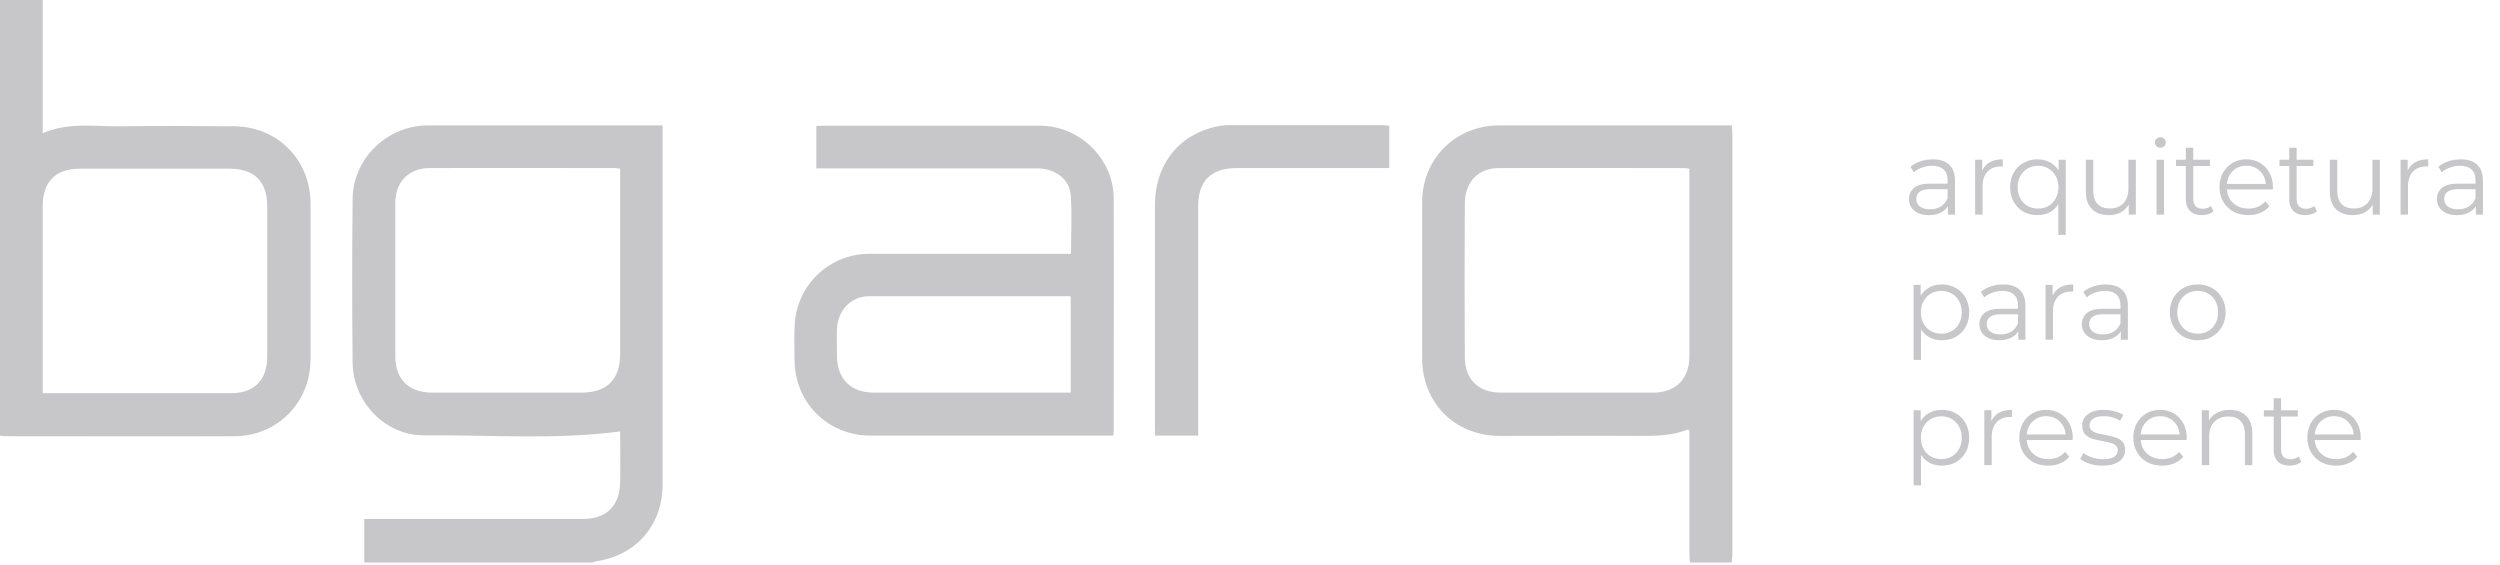
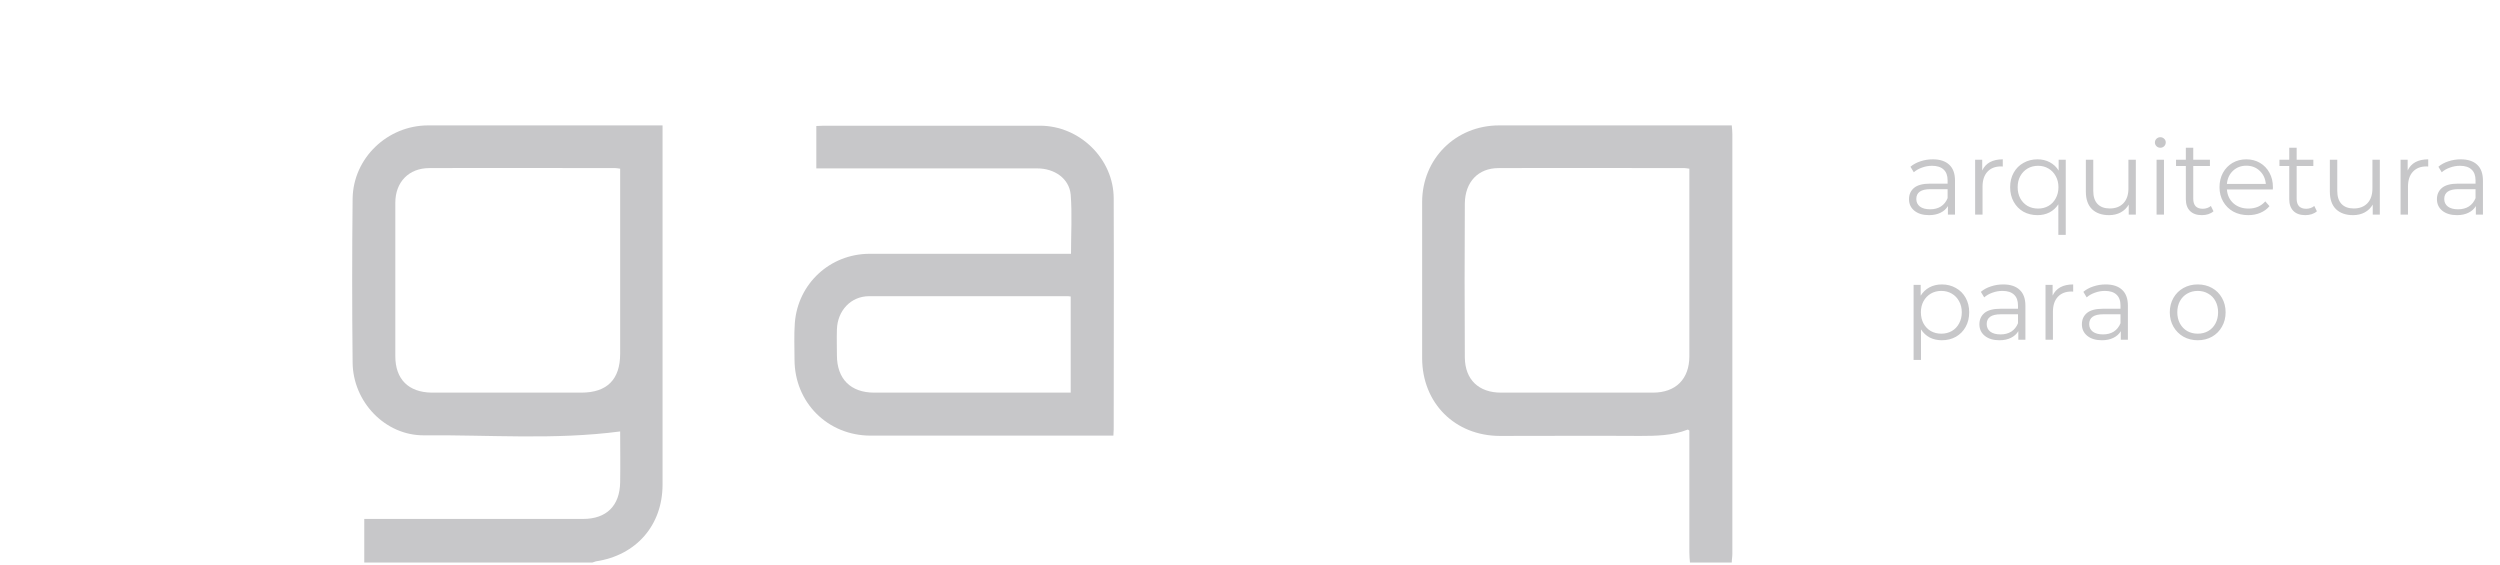
<svg xmlns="http://www.w3.org/2000/svg" viewBox="0 0 447 101" fill="none">
  <path d="M65.131 100.579C65.131 98.017 65.131 95.507 65.131 92.785C65.825 92.785 66.412 92.785 66.999 92.785C79.438 92.785 91.824 92.785 104.263 92.785C108.427 92.785 110.829 90.436 110.883 86.218C110.936 83.122 110.883 80.025 110.883 77.143C99.138 78.691 87.446 77.73 75.808 77.837C68.868 77.89 63.102 71.857 63.049 64.81C62.942 55.041 62.942 45.271 63.049 35.502C63.156 28.241 69.295 22.422 76.555 22.422C90.009 22.422 103.462 22.422 116.915 22.422C117.396 22.422 117.823 22.422 118.464 22.422C118.464 23.116 118.464 23.65 118.464 24.184C118.464 45.004 118.464 65.825 118.464 86.645C118.464 93.906 113.766 99.298 106.558 100.366C106.345 100.419 106.131 100.526 105.918 100.579C92.304 100.579 78.691 100.579 65.131 100.579ZM110.883 30.163C110.509 30.11 110.242 30.056 110.029 30.056C98.924 30.056 87.873 30.003 76.769 30.056C73.085 30.056 70.683 32.565 70.683 36.249C70.683 45.378 70.683 54.56 70.683 63.689C70.683 67.8 73.032 70.149 77.196 70.202C86.112 70.202 95.027 70.202 103.943 70.202C108.534 70.202 110.883 67.853 110.883 63.262C110.883 52.745 110.883 42.228 110.883 31.711C110.883 31.231 110.883 30.697 110.883 30.163Z" fill="#c7c7c9" />
-   <path d="M0 0C2.509 0 4.965 0 7.634 0C7.634 7.955 7.634 15.749 7.634 23.81C12.225 21.835 16.817 22.636 21.354 22.582C28.134 22.476 34.968 22.529 41.748 22.582C49.596 22.582 55.522 28.562 55.522 36.409C55.522 45.699 55.522 54.988 55.522 64.277C55.522 71.964 49.542 77.997 41.908 77.997C28.348 78.05 14.841 77.997 1.281 77.997C0.854 77.997 0.427 77.944 0 77.89C0 51.945 0 25.999 0 0ZM7.634 70.309C8.328 70.309 8.862 70.309 9.343 70.309C19.966 70.309 30.59 70.309 41.161 70.309C45.485 70.309 47.781 68.014 47.781 63.636C47.781 54.721 47.781 45.805 47.781 36.89C47.781 32.459 45.485 30.163 41.054 30.163C32.138 30.163 23.223 30.163 14.307 30.163C9.876 30.163 7.634 32.512 7.634 36.943C7.634 47.514 7.634 58.084 7.634 68.654C7.634 69.135 7.634 69.615 7.634 70.309Z" fill="#c7c7c9" />
  <path d="M302.165 100.579C302.112 99.992 302.058 99.351 302.058 98.764C302.058 92.037 302.058 85.364 302.058 78.637C302.058 78.05 302.058 77.516 302.058 76.982C301.898 76.876 301.791 76.769 301.738 76.822C299.015 77.89 296.133 77.943 293.25 77.943C284.921 77.89 276.54 77.943 268.212 77.943C260.15 77.943 254.278 72.071 254.278 64.01C254.278 54.721 254.278 45.431 254.278 36.142C254.278 28.401 260.257 22.422 268.051 22.422C281.398 22.422 294.744 22.422 308.091 22.422C308.571 22.422 308.999 22.422 309.639 22.422C309.693 23.009 309.746 23.49 309.746 24.023C309.746 49.008 309.746 74.046 309.746 99.031C309.746 99.565 309.639 100.045 309.639 100.579C307.077 100.579 304.621 100.579 302.165 100.579ZM302.058 30.163C301.631 30.11 301.418 30.056 301.204 30.056C290.1 30.056 279.049 30.003 267.945 30.056C264.314 30.056 261.965 32.512 261.912 36.356C261.859 45.538 261.859 54.774 261.912 63.956C261.965 67.907 264.421 70.202 268.372 70.202C277.447 70.202 286.47 70.202 295.545 70.202C299.603 70.202 302.058 67.8 302.058 63.689C302.058 53.012 302.058 42.335 302.058 31.711C302.058 31.231 302.058 30.697 302.058 30.163Z" fill="#c7c7c9" />
  <path d="M199.077 77.89C198.436 77.89 197.955 77.89 197.422 77.89C183.488 77.89 169.554 77.89 155.674 77.89C147.986 77.89 142.06 71.965 142.06 64.277C142.06 62.088 141.953 59.953 142.114 57.764C142.647 50.717 148.413 45.378 155.514 45.378C166.938 45.378 178.363 45.378 189.787 45.378C190.321 45.378 190.909 45.378 191.496 45.378C191.496 41.801 191.709 38.278 191.442 34.808C191.175 31.925 188.56 30.11 185.463 30.11C172.971 30.11 160.425 30.11 147.933 30.11C147.345 30.11 146.705 30.11 145.957 30.11C145.957 27.547 145.957 25.091 145.957 22.529C146.385 22.529 146.865 22.476 147.292 22.476C160.158 22.476 173.078 22.476 185.944 22.476C193.044 22.476 199.13 28.401 199.13 35.502C199.183 49.275 199.13 63.049 199.13 76.823C199.13 77.09 199.077 77.356 199.077 77.89ZM191.442 70.203C191.442 64.33 191.442 58.671 191.442 53.012C191.122 52.959 190.909 52.959 190.748 52.959C178.95 52.959 167.152 52.959 155.407 52.959C152.15 52.959 149.748 55.522 149.641 58.885C149.588 60.433 149.641 61.981 149.641 63.529C149.641 67.747 152.097 70.203 156.314 70.203C167.419 70.203 178.576 70.203 189.681 70.203C190.161 70.203 190.748 70.203 191.442 70.203Z" fill="#c7c7c9" />
-   <path d="M248.405 22.475C248.405 25.038 248.405 27.494 248.405 30.056C247.818 30.056 247.338 30.056 246.804 30.056C238.209 30.056 229.613 30.056 221.072 30.056C216.534 30.056 214.238 32.352 214.238 36.836C214.238 49.916 214.238 62.942 214.238 76.022C214.238 76.609 214.238 77.249 214.238 77.89C211.622 77.89 209.113 77.89 206.551 77.89C206.551 77.356 206.497 76.876 206.497 76.395C206.497 63.209 206.497 49.969 206.497 36.783C206.497 29.149 211.035 23.703 218.296 22.475C218.723 22.422 219.15 22.369 219.577 22.369C228.866 22.369 238.155 22.369 247.444 22.369C247.765 22.422 248.032 22.422 248.405 22.475Z" fill="#c7c7c9" />
  <path d="M345.582 28.488C346.863 28.488 347.845 28.811 348.529 29.458C349.213 30.092 349.555 31.037 349.555 32.293V38.374H348.287V36.844C347.988 37.354 347.547 37.752 346.963 38.038C346.39 38.324 345.707 38.467 344.911 38.467C343.816 38.467 342.946 38.206 342.299 37.684C341.653 37.162 341.329 36.471 341.329 35.613C341.329 34.78 341.628 34.109 342.225 33.599C342.834 33.089 343.798 32.834 345.116 32.834H348.231V32.237C348.231 31.392 347.995 30.751 347.522 30.316C347.05 29.868 346.359 29.644 345.452 29.644C344.83 29.644 344.233 29.75 343.661 29.962C343.089 30.16 342.598 30.44 342.187 30.801L341.59 29.812C342.088 29.389 342.685 29.066 343.381 28.842C344.077 28.606 344.811 28.488 345.582 28.488ZM345.116 37.423C345.862 37.423 346.502 37.255 347.037 36.919C347.572 36.571 347.97 36.074 348.231 35.427V33.823H345.153C343.474 33.823 342.635 34.407 342.635 35.576C342.635 36.148 342.853 36.602 343.288 36.938C343.723 37.261 344.332 37.423 345.116 37.423ZM354.421 30.484C354.732 29.825 355.192 29.327 355.801 28.991C356.423 28.656 357.188 28.488 358.096 28.488V29.775L357.778 29.756C356.746 29.756 355.938 30.073 355.354 30.708C354.769 31.342 354.477 32.231 354.477 33.375V38.374H353.152V28.562H354.421V30.484ZM369.356 28.562V41.993H368.032V36.527C367.621 37.162 367.093 37.647 366.446 37.982C365.812 38.306 365.097 38.467 364.301 38.467C363.368 38.467 362.529 38.262 361.783 37.852C361.049 37.429 360.471 36.838 360.048 36.08C359.625 35.321 359.414 34.451 359.414 33.468C359.414 32.498 359.625 31.634 360.048 30.875C360.471 30.117 361.055 29.532 361.801 29.122C362.548 28.699 363.381 28.488 364.301 28.488C365.122 28.488 365.855 28.662 366.502 29.01C367.161 29.358 367.69 29.856 368.087 30.502V28.562H369.356ZM364.413 37.292C365.097 37.292 365.712 37.137 366.259 36.826C366.819 36.502 367.254 36.049 367.565 35.464C367.889 34.88 368.05 34.214 368.05 33.468C368.05 32.722 367.889 32.063 367.565 31.491C367.254 30.907 366.819 30.453 366.259 30.129C365.712 29.806 365.097 29.644 364.413 29.644C363.716 29.644 363.088 29.806 362.529 30.129C361.982 30.453 361.546 30.907 361.223 31.491C360.912 32.063 360.757 32.722 360.757 33.468C360.757 34.214 360.912 34.88 361.223 35.464C361.546 36.049 361.982 36.502 362.529 36.826C363.088 37.137 363.716 37.292 364.413 37.292ZM381.886 28.562V38.374H380.617V36.583C380.269 37.18 379.79 37.647 379.181 37.982C378.572 38.306 377.875 38.467 377.092 38.467C375.811 38.467 374.798 38.113 374.052 37.404C373.318 36.683 372.951 35.632 372.951 34.252V28.562H374.275V34.121C374.275 35.153 374.53 35.937 375.04 36.471C375.55 37.006 376.277 37.273 377.223 37.273C378.255 37.273 379.069 36.963 379.666 36.341C380.263 35.707 380.561 34.83 380.561 33.711V28.562H381.886ZM385.595 28.562H386.919V38.374H385.595V28.562ZM386.267 26.417C385.993 26.417 385.763 26.324 385.576 26.138C385.39 25.951 385.297 25.727 385.297 25.466C385.297 25.217 385.39 25 385.576 24.813C385.763 24.627 385.993 24.533 386.267 24.533C386.54 24.533 386.77 24.627 386.957 24.813C387.143 24.987 387.237 25.199 387.237 25.447C387.237 25.721 387.143 25.951 386.957 26.138C386.77 26.324 386.54 26.417 386.267 26.417ZM395.771 37.777C395.523 38.001 395.212 38.175 394.839 38.299C394.478 38.411 394.099 38.467 393.701 38.467C392.781 38.467 392.072 38.219 391.574 37.721C391.077 37.224 390.828 36.521 390.828 35.613V29.682H389.075V28.562H390.828V26.417H392.153V28.562H395.137V29.682H392.153V35.539C392.153 36.123 392.296 36.571 392.582 36.882C392.88 37.18 393.303 37.329 393.85 37.329C394.124 37.329 394.385 37.286 394.634 37.199C394.895 37.112 395.119 36.987 395.305 36.826L395.771 37.777ZM406.379 33.879H398.172C398.247 34.898 398.638 35.725 399.347 36.359C400.056 36.981 400.951 37.292 402.033 37.292C402.642 37.292 403.202 37.186 403.712 36.975C404.222 36.751 404.663 36.428 405.036 36.005L405.782 36.863C405.347 37.385 404.8 37.783 404.141 38.057C403.494 38.331 402.779 38.467 401.996 38.467C400.989 38.467 400.093 38.256 399.31 37.833C398.539 37.398 397.936 36.801 397.5 36.042C397.065 35.284 396.848 34.426 396.848 33.468C396.848 32.511 397.053 31.653 397.463 30.894C397.886 30.136 398.458 29.545 399.179 29.122C399.913 28.699 400.734 28.488 401.641 28.488C402.549 28.488 403.364 28.699 404.085 29.122C404.806 29.545 405.372 30.136 405.782 30.894C406.193 31.64 406.398 32.498 406.398 33.468L406.379 33.879ZM401.641 29.626C400.696 29.626 399.9 29.93 399.254 30.54C398.62 31.137 398.259 31.92 398.172 32.89H405.13C405.043 31.92 404.676 31.137 404.029 30.54C403.395 29.93 402.599 29.626 401.641 29.626ZM414.261 37.777C414.012 38.001 413.701 38.175 413.328 38.299C412.967 38.411 412.588 38.467 412.19 38.467C411.27 38.467 410.561 38.219 410.064 37.721C409.566 37.224 409.318 36.521 409.318 35.613V29.682H407.564V28.562H409.318V26.417H410.642V28.562H413.626V29.682H410.642V35.539C410.642 36.123 410.785 36.571 411.071 36.882C411.369 37.18 411.792 37.329 412.339 37.329C412.613 37.329 412.874 37.286 413.123 37.199C413.384 37.112 413.608 36.987 413.794 36.826L414.261 37.777ZM425.513 28.562V38.374H424.245V36.583C423.896 37.18 423.418 37.647 422.808 37.982C422.199 38.306 421.503 38.467 420.719 38.467C419.438 38.467 418.425 38.113 417.679 37.404C416.945 36.683 416.578 35.632 416.578 34.252V28.562H417.903V34.121C417.903 35.153 418.158 35.937 418.667 36.471C419.177 37.006 419.905 37.273 420.85 37.273C421.882 37.273 422.696 36.963 423.293 36.341C423.89 35.707 424.189 34.83 424.189 33.711V28.562H425.513ZM430.491 30.484C430.802 29.825 431.262 29.327 431.871 28.991C432.493 28.656 433.258 28.488 434.165 28.488V29.775L433.848 29.756C432.816 29.756 432.008 30.073 431.423 30.708C430.839 31.342 430.547 32.231 430.547 33.375V38.374H429.222V28.562H430.491V30.484ZM439.977 28.488C441.258 28.488 442.241 28.811 442.924 29.458C443.608 30.092 443.95 31.037 443.95 32.293V38.374H442.682V36.844C442.384 37.354 441.942 37.752 441.358 38.038C440.786 38.324 440.102 38.467 439.306 38.467C438.211 38.467 437.341 38.206 436.694 37.684C436.048 37.162 435.724 36.471 435.724 35.613C435.724 34.78 436.023 34.109 436.62 33.599C437.229 33.089 438.193 32.834 439.511 32.834H442.626V32.237C442.626 31.392 442.39 30.751 441.917 30.316C441.445 29.868 440.755 29.644 439.847 29.644C439.225 29.644 438.628 29.75 438.056 29.962C437.484 30.16 436.993 30.44 436.582 30.801L435.986 29.812C436.483 29.389 437.08 29.066 437.776 28.842C438.473 28.606 439.206 28.488 439.977 28.488ZM439.511 37.423C440.257 37.423 440.898 37.255 441.432 36.919C441.967 36.571 442.365 36.074 442.626 35.427V33.823H439.548C437.869 33.823 437.03 34.407 437.03 35.576C437.03 36.148 437.248 36.602 437.683 36.938C438.118 37.261 438.728 37.423 439.511 37.423Z" fill="#c7c7c9" />
  <path d="M347.205 50.857C348.125 50.857 348.959 51.068 349.705 51.491C350.451 51.902 351.035 52.486 351.458 53.245C351.881 54.003 352.092 54.867 352.092 55.837C352.092 56.82 351.881 57.69 351.458 58.449C351.035 59.207 350.451 59.798 349.705 60.221C348.971 60.631 348.138 60.836 347.205 60.836C346.409 60.836 345.688 60.675 345.041 60.351C344.407 60.016 343.885 59.531 343.475 58.897V64.362H342.15V50.932H343.419V52.871C343.816 52.225 344.339 51.727 344.985 51.379C345.644 51.031 346.384 50.857 347.205 50.857ZM347.112 59.661C347.796 59.661 348.418 59.506 348.977 59.195C349.537 58.872 349.972 58.418 350.283 57.833C350.606 57.249 350.768 56.584 350.768 55.837C350.768 55.091 350.606 54.432 350.283 53.86C349.972 53.276 349.537 52.822 348.977 52.498C348.418 52.175 347.796 52.014 347.112 52.014C346.415 52.014 345.787 52.175 345.228 52.498C344.681 52.822 344.245 53.276 343.922 53.86C343.611 54.432 343.456 55.091 343.456 55.837C343.456 56.584 343.611 57.249 343.922 57.833C344.245 58.418 344.681 58.872 345.228 59.195C345.787 59.506 346.415 59.661 347.112 59.661ZM358.17 50.857C359.45 50.857 360.433 51.18 361.117 51.827C361.801 52.461 362.143 53.406 362.143 54.662V60.743H360.874V59.214C360.576 59.724 360.134 60.121 359.55 60.407C358.978 60.693 358.294 60.836 357.498 60.836C356.404 60.836 355.533 60.575 354.887 60.053C354.24 59.531 353.917 58.84 353.917 57.983C353.917 57.149 354.215 56.478 354.812 55.968C355.421 55.458 356.385 55.203 357.703 55.203H360.818V54.606C360.818 53.761 360.582 53.12 360.109 52.685C359.637 52.237 358.947 52.014 358.039 52.014C357.417 52.014 356.82 52.119 356.248 52.331C355.676 52.53 355.185 52.809 354.775 53.17L354.178 52.181C354.675 51.759 355.272 51.435 355.968 51.211C356.665 50.975 357.399 50.857 358.17 50.857ZM357.703 59.792C358.449 59.792 359.09 59.624 359.624 59.288C360.159 58.94 360.557 58.443 360.818 57.796V56.192H357.741C356.062 56.192 355.222 56.776 355.222 57.945C355.222 58.517 355.44 58.971 355.875 59.307C356.31 59.63 356.92 59.792 357.703 59.792ZM367.008 52.853C367.319 52.194 367.779 51.696 368.389 51.361C369.01 51.025 369.775 50.857 370.683 50.857V52.144L370.366 52.125C369.334 52.125 368.525 52.443 367.941 53.077C367.356 53.711 367.064 54.6 367.064 55.744V60.743H365.74V50.932H367.008V52.853ZM376.495 50.857C377.776 50.857 378.758 51.18 379.442 51.827C380.126 52.461 380.468 53.406 380.468 54.662V60.743H379.2V59.214C378.901 59.724 378.46 60.121 377.875 60.407C377.303 60.693 376.619 60.836 375.823 60.836C374.729 60.836 373.858 60.575 373.212 60.053C372.565 59.531 372.242 58.84 372.242 57.983C372.242 57.149 372.54 56.478 373.137 55.968C373.747 55.458 374.71 55.203 376.028 55.203H379.144V54.606C379.144 53.761 378.907 53.12 378.435 52.685C377.962 52.237 377.272 52.014 376.364 52.014C375.742 52.014 375.146 52.119 374.574 52.331C374.001 52.53 373.51 52.809 373.1 53.17L372.503 52.181C373 51.759 373.597 51.435 374.294 51.211C374.99 50.975 375.724 50.857 376.495 50.857ZM376.028 59.792C376.775 59.792 377.415 59.624 377.95 59.288C378.484 58.94 378.882 58.443 379.144 57.796V56.192H376.066C374.387 56.192 373.548 56.776 373.548 57.945C373.548 58.517 373.765 58.971 374.2 59.307C374.636 59.63 375.245 59.792 376.028 59.792ZM392.957 60.836C392.012 60.836 391.16 60.625 390.402 60.202C389.643 59.767 389.046 59.17 388.611 58.411C388.176 57.653 387.958 56.795 387.958 55.837C387.958 54.88 388.176 54.022 388.611 53.263C389.046 52.505 389.643 51.914 390.402 51.491C391.16 51.068 392.012 50.857 392.957 50.857C393.902 50.857 394.754 51.068 395.513 51.491C396.271 51.914 396.862 52.505 397.285 53.263C397.72 54.022 397.938 54.88 397.938 55.837C397.938 56.795 397.72 57.653 397.285 58.411C396.862 59.17 396.271 59.767 395.513 60.202C394.754 60.625 393.902 60.836 392.957 60.836ZM392.957 59.661C393.654 59.661 394.276 59.506 394.823 59.195C395.382 58.872 395.818 58.418 396.128 57.833C396.439 57.249 396.595 56.584 396.595 55.837C396.595 55.091 396.439 54.426 396.128 53.842C395.818 53.257 395.382 52.809 394.823 52.498C394.276 52.175 393.654 52.014 392.957 52.014C392.261 52.014 391.633 52.175 391.073 52.498C390.526 52.809 390.091 53.257 389.768 53.842C389.457 54.426 389.301 55.091 389.301 55.837C389.301 56.584 389.457 57.249 389.768 57.833C390.091 58.418 390.526 58.872 391.073 59.195C391.633 59.506 392.261 59.661 392.957 59.661Z" fill="#c7c7c9" />
-   <path d="M347.205 73.279C348.125 73.279 348.959 73.49 349.705 73.913C350.451 74.323 351.035 74.908 351.458 75.666C351.881 76.425 352.092 77.289 352.092 78.259C352.092 79.242 351.881 80.112 351.458 80.871C351.035 81.629 350.451 82.22 349.705 82.643C348.971 83.053 348.138 83.258 347.205 83.258C346.409 83.258 345.688 83.097 345.041 82.773C344.407 82.438 343.885 81.953 343.475 81.318V86.784H342.15V73.353H343.419V75.293C343.816 74.647 344.339 74.149 344.985 73.801C345.644 73.453 346.384 73.279 347.205 73.279ZM347.112 82.083C347.796 82.083 348.418 81.928 348.977 81.617C349.537 81.293 349.972 80.84 350.283 80.255C350.606 79.671 350.768 79.005 350.768 78.259C350.768 77.513 350.606 76.854 350.283 76.282C349.972 75.698 349.537 75.244 348.977 74.92C348.418 74.597 347.796 74.435 347.112 74.435C346.415 74.435 345.787 74.597 345.228 74.92C344.681 75.244 344.245 75.698 343.922 76.282C343.611 76.854 343.456 77.513 343.456 78.259C343.456 79.005 343.611 79.671 343.922 80.255C344.245 80.84 344.681 81.293 345.228 81.617C345.787 81.928 346.415 82.083 347.112 82.083ZM356.06 75.275C356.371 74.616 356.831 74.118 357.441 73.782C358.063 73.447 358.827 73.279 359.735 73.279V74.566L359.418 74.547C358.386 74.547 357.578 74.864 356.993 75.499C356.409 76.133 356.116 77.022 356.116 78.166V83.165H354.792V73.353H356.06V75.275ZM370.585 78.67H362.378C362.452 79.689 362.844 80.516 363.553 81.15C364.262 81.772 365.157 82.083 366.239 82.083C366.848 82.083 367.408 81.978 367.918 81.766C368.428 81.542 368.869 81.219 369.242 80.796L369.988 81.654C369.553 82.176 369.006 82.574 368.347 82.848C367.7 83.121 366.985 83.258 366.202 83.258C365.194 83.258 364.299 83.047 363.516 82.624C362.745 82.189 362.141 81.592 361.706 80.833C361.271 80.075 361.053 79.217 361.053 78.259C361.053 77.302 361.259 76.444 361.669 75.685C362.092 74.927 362.664 74.336 363.385 73.913C364.119 73.49 364.939 73.279 365.847 73.279C366.755 73.279 367.57 73.49 368.291 73.913C369.012 74.336 369.578 74.927 369.988 75.685C370.399 76.431 370.604 77.289 370.604 78.259L370.585 78.67ZM365.847 74.417C364.902 74.417 364.106 74.721 363.46 75.331C362.825 75.928 362.465 76.711 362.378 77.681H369.335C369.248 76.711 368.881 75.928 368.235 75.331C367.601 74.721 366.805 74.417 365.847 74.417ZM375.93 83.258C375.134 83.258 374.369 83.146 373.635 82.922C372.914 82.686 372.348 82.394 371.938 82.046L372.535 81.001C372.945 81.325 373.461 81.592 374.083 81.803C374.705 82.002 375.351 82.102 376.023 82.102C376.918 82.102 377.577 81.965 378 81.691C378.435 81.405 378.653 81.007 378.653 80.498C378.653 80.137 378.535 79.857 378.298 79.658C378.062 79.447 377.764 79.291 377.403 79.192C377.042 79.08 376.564 78.974 375.967 78.875C375.171 78.726 374.531 78.576 374.046 78.427C373.561 78.266 373.144 77.998 372.796 77.625C372.46 77.252 372.292 76.736 372.292 76.077C372.292 75.256 372.634 74.585 373.318 74.062C374.002 73.54 374.953 73.279 376.172 73.279C376.806 73.279 377.44 73.366 378.075 73.54C378.709 73.702 379.231 73.919 379.641 74.193L379.063 75.256C378.255 74.697 377.291 74.417 376.172 74.417C375.326 74.417 374.686 74.566 374.251 74.864C373.828 75.163 373.617 75.555 373.617 76.04C373.617 76.413 373.735 76.711 373.971 76.935C374.22 77.159 374.524 77.327 374.885 77.439C375.246 77.538 375.743 77.644 376.377 77.756C377.161 77.905 377.789 78.054 378.261 78.203C378.734 78.353 379.138 78.608 379.474 78.968C379.809 79.329 379.977 79.826 379.977 80.46C379.977 81.318 379.617 82.002 378.895 82.512C378.187 83.01 377.198 83.258 375.93 83.258ZM390.969 78.67H382.761C382.836 79.689 383.228 80.516 383.937 81.15C384.645 81.772 385.541 82.083 386.623 82.083C387.232 82.083 387.792 81.978 388.301 81.766C388.811 81.542 389.253 81.219 389.626 80.796L390.372 81.654C389.937 82.176 389.389 82.574 388.73 82.848C388.084 83.121 387.369 83.258 386.585 83.258C385.578 83.258 384.683 83.047 383.899 82.624C383.128 82.189 382.525 81.592 382.09 80.833C381.655 80.075 381.437 79.217 381.437 78.259C381.437 77.302 381.642 76.444 382.053 75.685C382.475 74.927 383.047 74.336 383.769 73.913C384.502 73.49 385.323 73.279 386.231 73.279C387.139 73.279 387.953 73.49 388.674 73.913C389.396 74.336 389.961 74.927 390.372 75.685C390.782 76.431 390.987 77.289 390.987 78.259L390.969 78.67ZM386.231 74.417C385.286 74.417 384.49 74.721 383.843 75.331C383.209 75.928 382.848 76.711 382.761 77.681H389.719C389.632 76.711 389.265 75.928 388.618 75.331C387.984 74.721 387.188 74.417 386.231 74.417ZM398.682 73.279C399.913 73.279 400.889 73.639 401.611 74.361C402.344 75.07 402.711 76.108 402.711 77.476V83.165H401.387V77.606C401.387 76.587 401.132 75.809 400.622 75.275C400.112 74.74 399.385 74.473 398.44 74.473C397.383 74.473 396.543 74.79 395.921 75.424C395.312 76.046 395.007 76.91 395.007 78.017V83.165H393.683V73.353H394.951V75.163C395.312 74.566 395.81 74.106 396.444 73.782C397.09 73.447 397.837 73.279 398.682 73.279ZM411.474 82.568C411.225 82.792 410.914 82.966 410.541 83.09C410.18 83.202 409.801 83.258 409.403 83.258C408.483 83.258 407.774 83.01 407.277 82.512C406.779 82.015 406.531 81.312 406.531 80.404V74.473H404.777V73.353H406.531V71.208H407.855V73.353H410.839V74.473H407.855V80.33C407.855 80.914 407.998 81.362 408.284 81.673C408.582 81.971 409.005 82.121 409.552 82.121C409.826 82.121 410.087 82.077 410.336 81.99C410.597 81.903 410.821 81.778 411.007 81.617L411.474 82.568ZM422.082 78.67H413.874C413.949 79.689 414.341 80.516 415.049 81.15C415.758 81.772 416.654 82.083 417.735 82.083C418.345 82.083 418.904 81.978 419.414 81.766C419.924 81.542 420.366 81.219 420.739 80.796L421.485 81.654C421.049 82.176 420.502 82.574 419.843 82.848C419.197 83.121 418.482 83.258 417.698 83.258C416.691 83.258 415.796 83.047 415.012 82.624C414.241 82.189 413.638 81.592 413.203 80.833C412.767 80.075 412.55 79.217 412.55 78.259C412.55 77.302 412.755 76.444 413.165 75.685C413.588 74.927 414.16 74.336 414.882 73.913C415.615 73.49 416.436 73.279 417.344 73.279C418.252 73.279 419.066 73.49 419.787 73.913C420.509 74.336 421.074 74.927 421.485 75.685C421.895 76.431 422.1 77.289 422.1 78.259L422.082 78.67ZM417.344 74.417C416.399 74.417 415.603 74.721 414.956 75.331C414.322 75.928 413.961 76.711 413.874 77.681H420.832C420.745 76.711 420.378 75.928 419.731 75.331C419.097 74.721 418.301 74.417 417.344 74.417Z" fill="#c7c7c9" />
</svg>